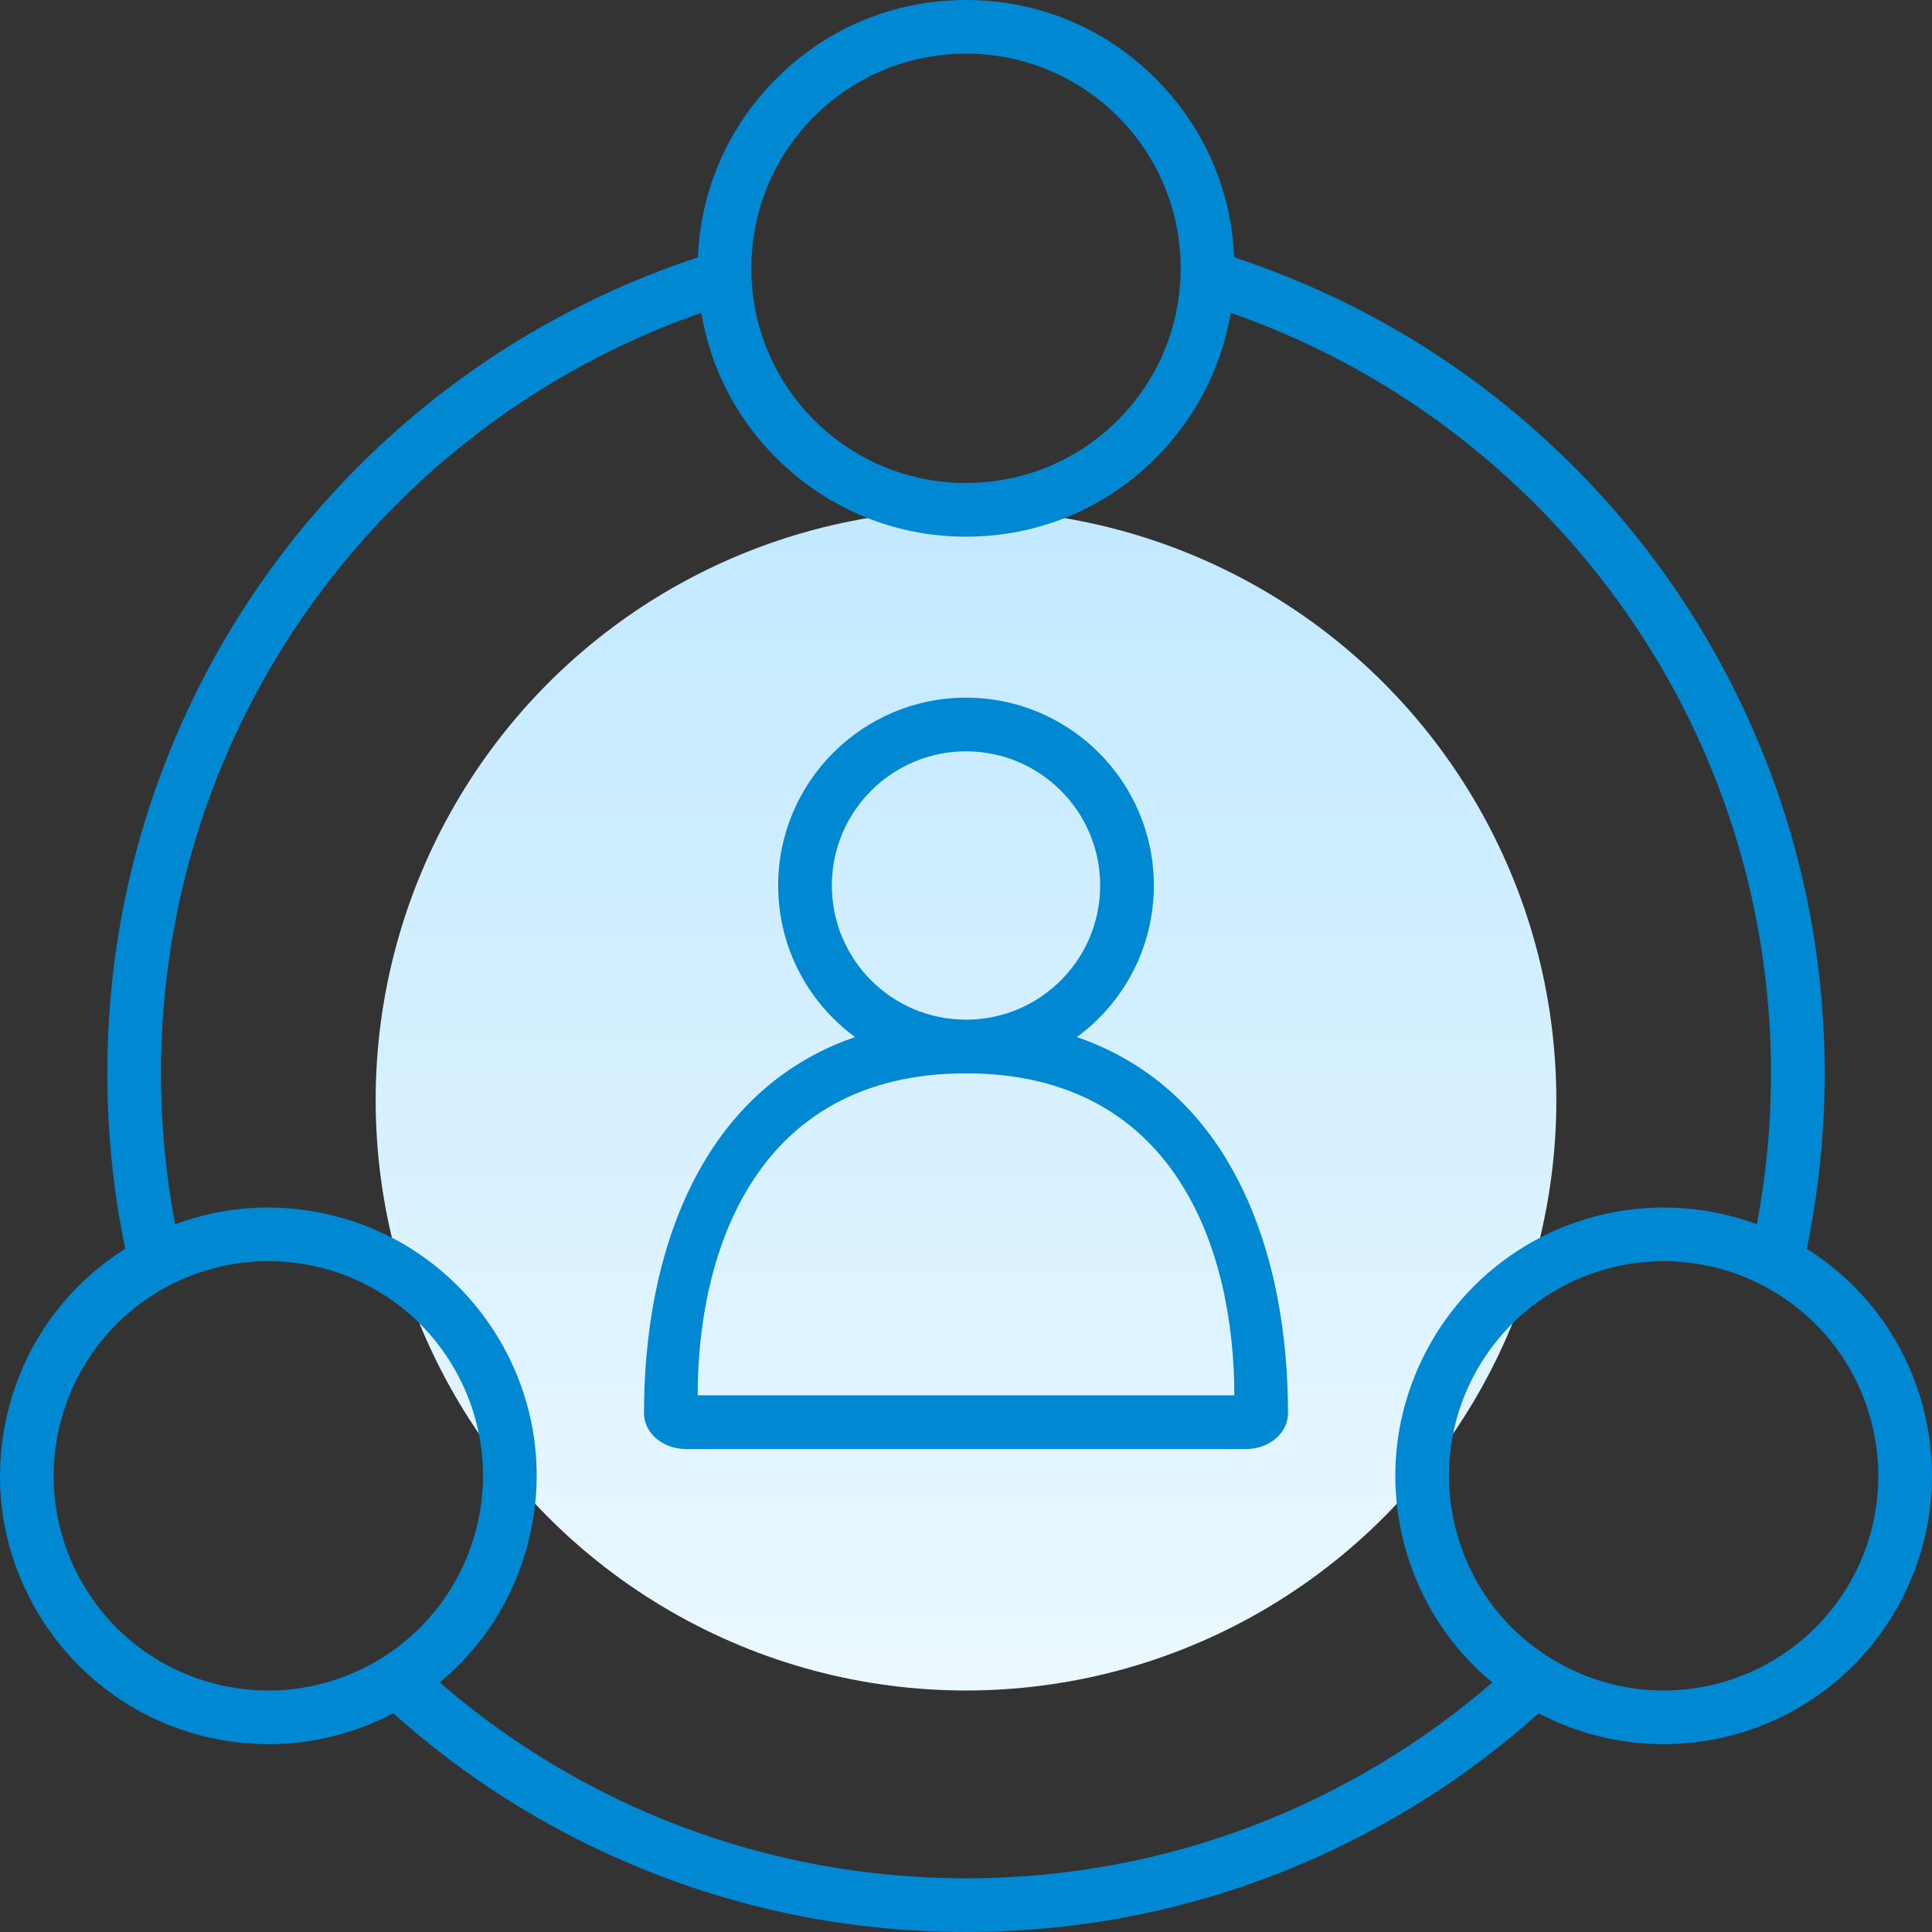
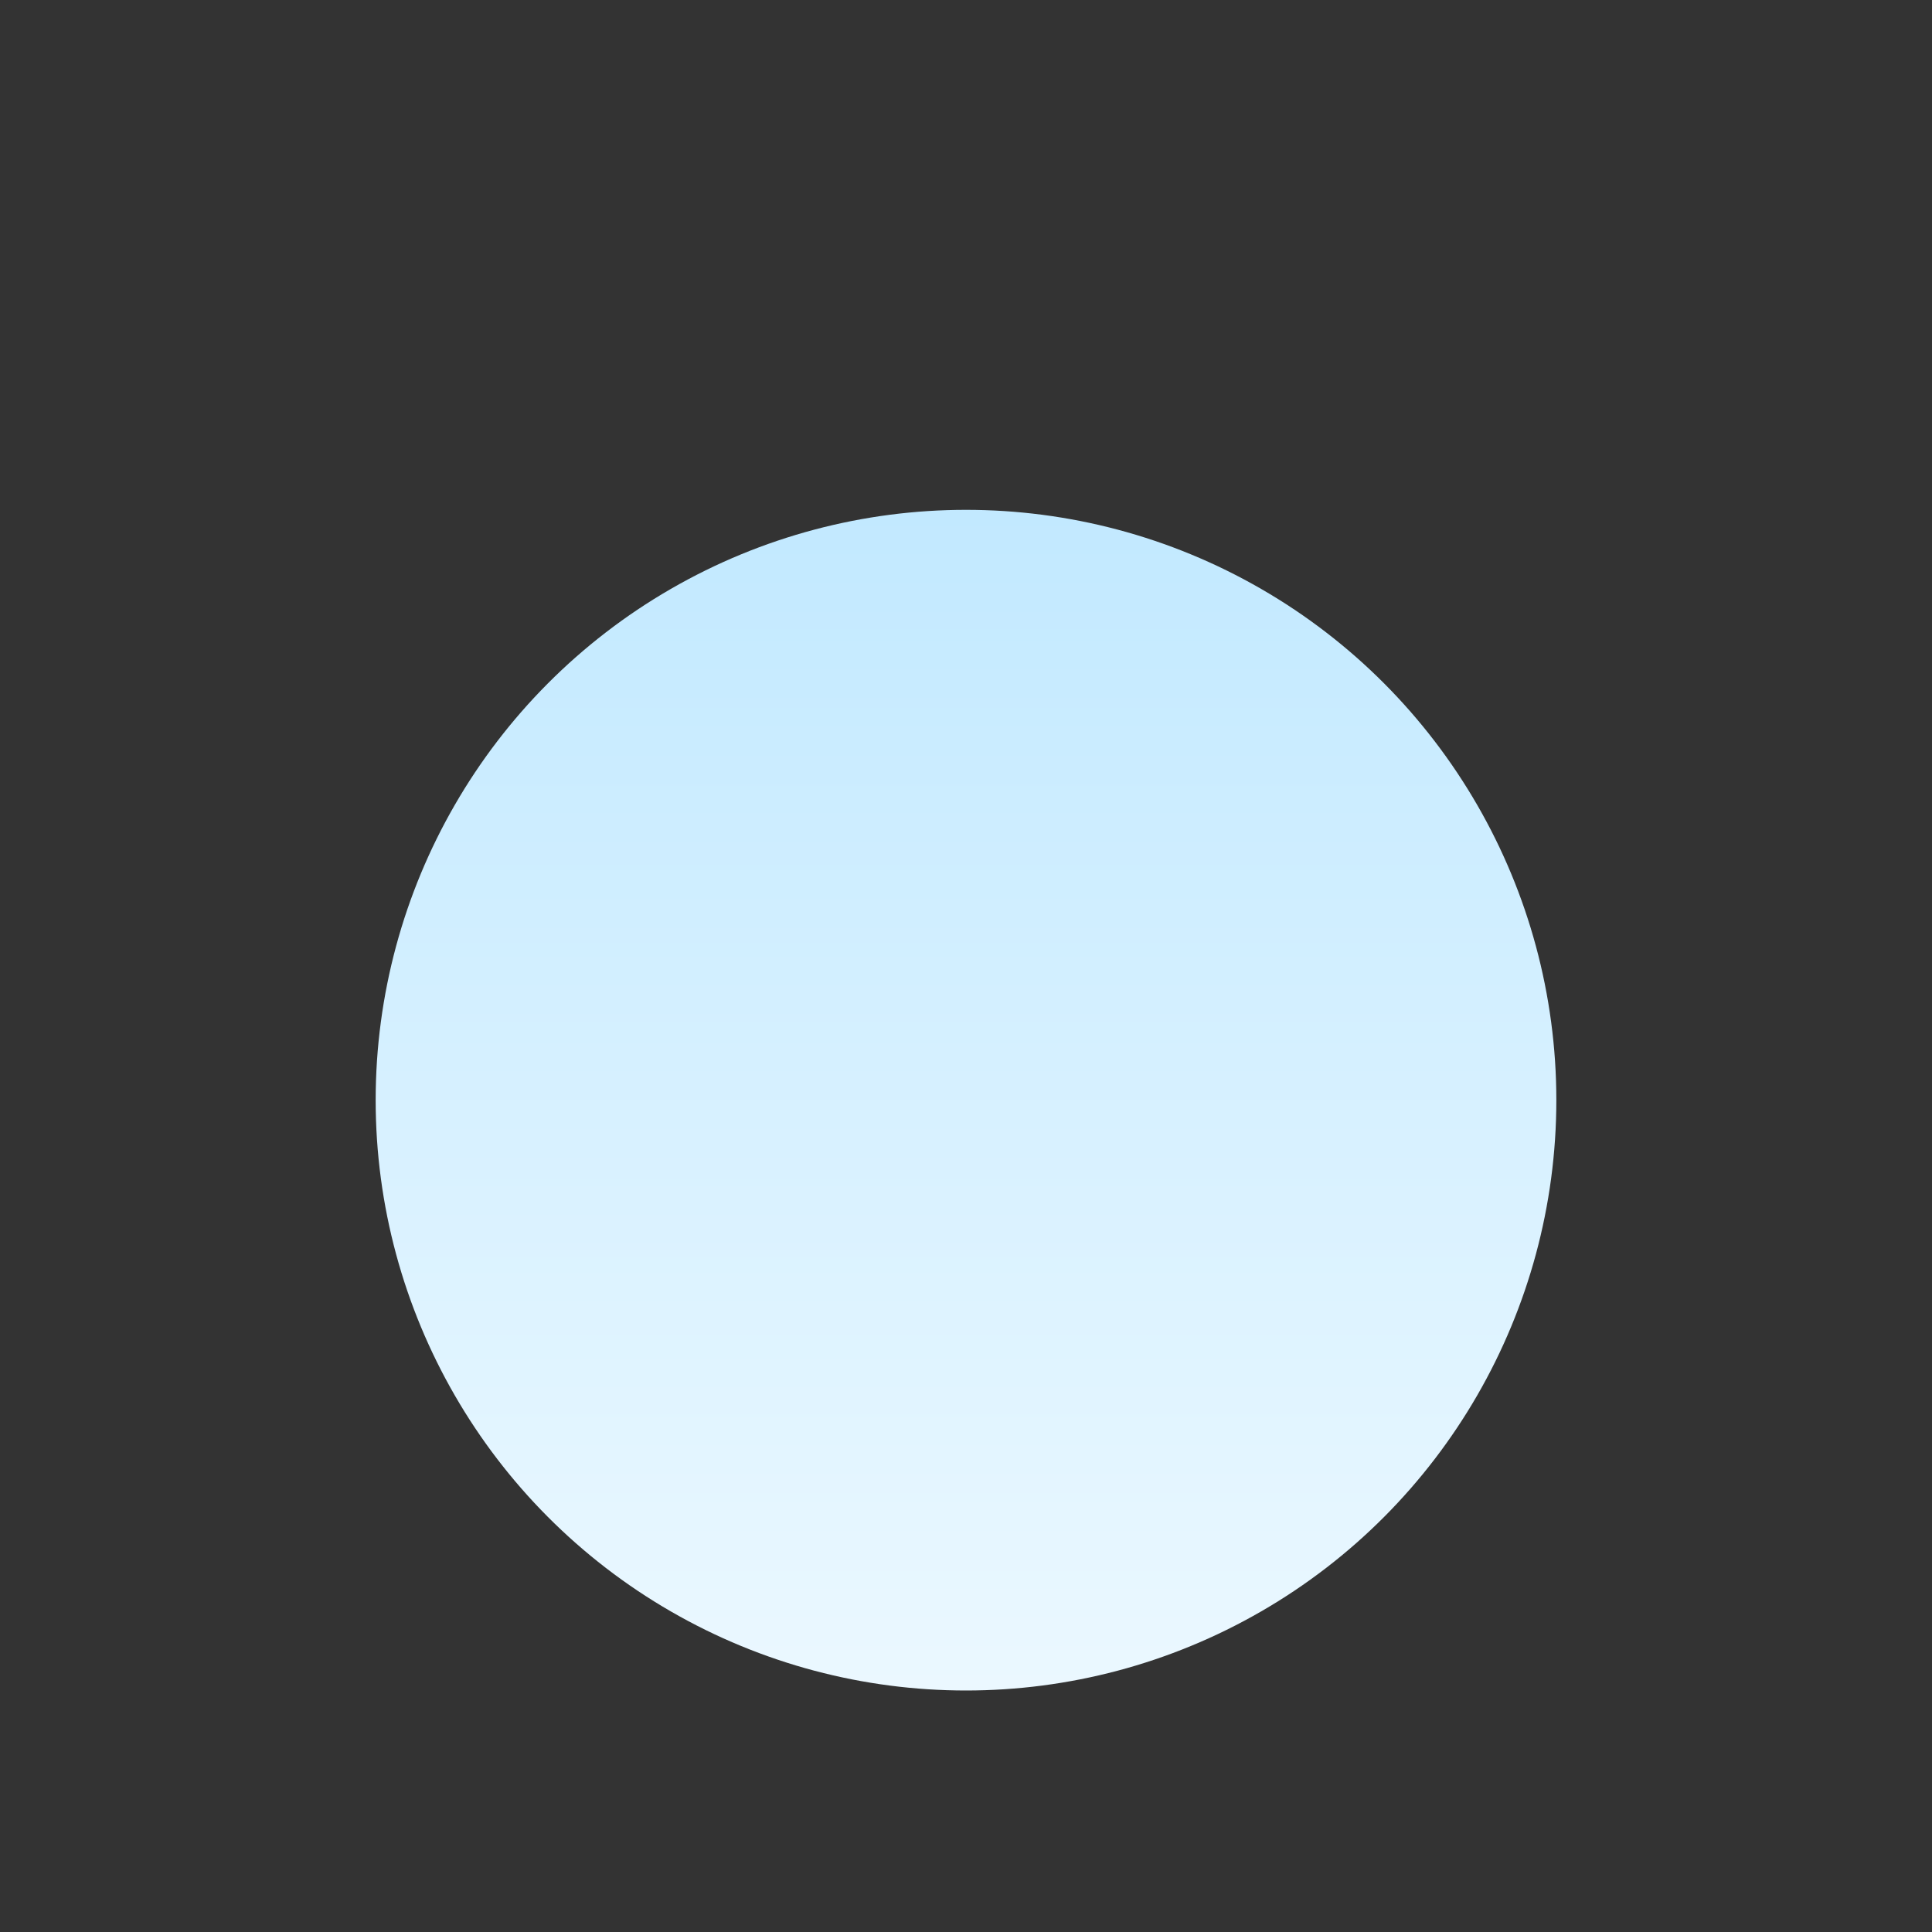
<svg xmlns="http://www.w3.org/2000/svg" width="72px" height="72px" viewBox="0 0 72 72" version="1.1">
  <rect x="0" y="0" width="72" height="72" fill="#333333" stroke="none" />
  <title>manufacture-icon-manage</title>
  <defs>
    <linearGradient x1="50%" y1="0%" x2="50%" y2="100%" id="linearGradient-1">
      <stop stop-color="#C2E9FF" offset="0%" />
      <stop stop-color="#EBF8FF" offset="100%" />
    </linearGradient>
  </defs>
  <g id="页面-1" stroke="none" stroke-width="1" fill="none" fill-rule="evenodd">
    <g id="3.3.1解决方案-智能制造" transform="translate(-408, -829)">
      <g id="编组-5" transform="translate(0, 550)">
        <g id="manufacture-icon-manage" transform="translate(408, 279)">
          <circle id="椭圆形备份-19" fill="url(#linearGradient-1)" cx="36" cy="41" r="22" />
-           <path d="M36,0 C38.672,0 41.183,1.037 43.069,2.931 C44.865,4.72 45.891,7.071 45.992,9.588 C46.823,9.861 47.645,10.171 48.457,10.516 C52.267,12.122 55.694,14.434 58.63,17.37 C61.566,20.306 63.868,23.732 65.483,27.543 C67.152,31.487 68,35.681 68,40 C68,42.218 67.776,44.404 67.333,46.539 C69.466,47.881 71.003,49.95 71.658,52.408 C72.346,54.991 71.988,57.681 70.657,59.995 C69.764,61.55 68.469,62.828 66.923,63.704 C65.422,64.553 63.715,65 61.991,65 C60.371,65 58.774,64.602 57.341,63.849 C54.707,66.21 51.723,68.099 48.457,69.484 C44.513,71.153 40.319,72 36,72 C31.681,72 27.487,71.153 23.543,69.484 C20.276,68.107 17.293,66.212 14.658,63.85 C13.225,64.602 11.621,65 10.009,65 C8.285,65 6.579,64.553 5.078,63.704 C3.533,62.828 2.238,61.542 1.345,59.996 C0.005,57.681 -0.344,54.991 0.344,52.408 C0.999,49.959 2.527,47.882 4.668,46.539 C4.224,44.404 4,42.218 4,40 C4,35.681 4.848,31.487 6.516,27.543 C8.123,23.732 10.434,20.306 13.37,17.37 C16.306,14.434 19.732,12.132 23.543,10.516 C24.354,10.173 25.177,9.864 26.009,9.59 C26.109,7.073 27.142,4.72 28.931,2.931 C30.817,1.037 33.328,0 36,0 Z M45.864,11.659 L45.807,11.967 C45.425,13.889 44.483,15.655 43.069,17.069 C41.183,18.964 38.672,20 36,20 C33.328,20 30.817,18.955 28.931,17.069 C27.435,15.58 26.474,13.7 26.136,11.659 C14.412,15.738 6,26.885 6,40 C6,41.923 6.181,43.803 6.526,45.625 C7.635,45.213 8.811,45 9.991,45 L9.991,45 L10.36,45.007 C11.958,45.067 13.528,45.516 14.922,46.296 C16.467,47.172 17.762,48.458 18.655,50.004 C19.995,52.319 20.344,55.009 19.656,57.592 C19.114,59.618 17.975,61.389 16.386,62.701 C21.644,67.249 28.5,70 36,70 C43.5,70 50.357,67.249 55.616,62.7 C54.028,61.391 52.884,59.624 52.342,57.592 C51.654,55.009 52.012,52.319 53.343,50.004 C54.236,48.449 55.532,47.171 57.077,46.296 C58.578,45.447 60.285,45 62.009,45 L62.009,45 L62.382,45.007 C63.436,45.047 64.482,45.256 65.473,45.623 C65.819,43.803 66,41.923 66,40 C66,26.885 57.588,15.738 45.864,11.659 Z M9.996,47 C8.641,47 7.261,47.349 6.001,48.073 C2.177,50.287 0.865,55.175 3.071,58.998 C4.553,61.569 7.236,63 10.004,63 C11.367,63 12.739,62.651 13.999,61.927 C17.823,59.713 19.135,54.825 16.929,51.002 C15.447,48.43 12.764,47 9.996,47 Z M62.004,47 C59.236,47 56.553,48.439 55.071,51.002 C52.865,54.825 54.177,59.722 58.001,61.927 C59.261,62.651 60.641,63 61.996,63 C64.756,63 67.447,61.561 68.929,58.998 C71.135,55.175 69.823,50.278 65.999,48.073 C64.739,47.349 63.359,47 62.004,47 Z M36,26 C39.864,26 43,29.136 43,33 C43,35.319 41.87,37.375 40.132,38.649 C42.449,39.443 44.328,40.958 45.668,43.143 C47.594,46.289 48,50.055 48,52.668 C48,53.4 47.301,54 46.445,54 L46.445,54 L25.555,54 C24.7,54 24,53.4 24,52.668 C24,50.055 24.406,46.289 26.333,43.143 C27.672,40.958 29.551,39.443 31.868,38.649 C30.13,37.375 29,35.319 29,33 C29,29.136 32.145,26 36,26 Z M36.031,39.999 L36,40 C35.99,40 35.98,40 35.969,40 C28.17,40.017 26,46.633 26,52 L26,52 L46,52 C46,46.626 43.833,40 36,40 L36.031,39.999 Z M36,28 C33.245,28 31,30.238 31,33 C31,35.762 33.238,38 36,38 C38.762,38 41,35.762 41,33 C41,30.238 38.762,28 36,28 Z M36,2 C31.578,2 28,5.578 28,10 C28,14.422 31.578,18 36,18 C40.422,18 44,14.422 44,10 C44,5.578 40.422,2 36,2 Z" id="Fill-7" fill="#0088D2" />
        </g>
      </g>
    </g>
  </g>
</svg>